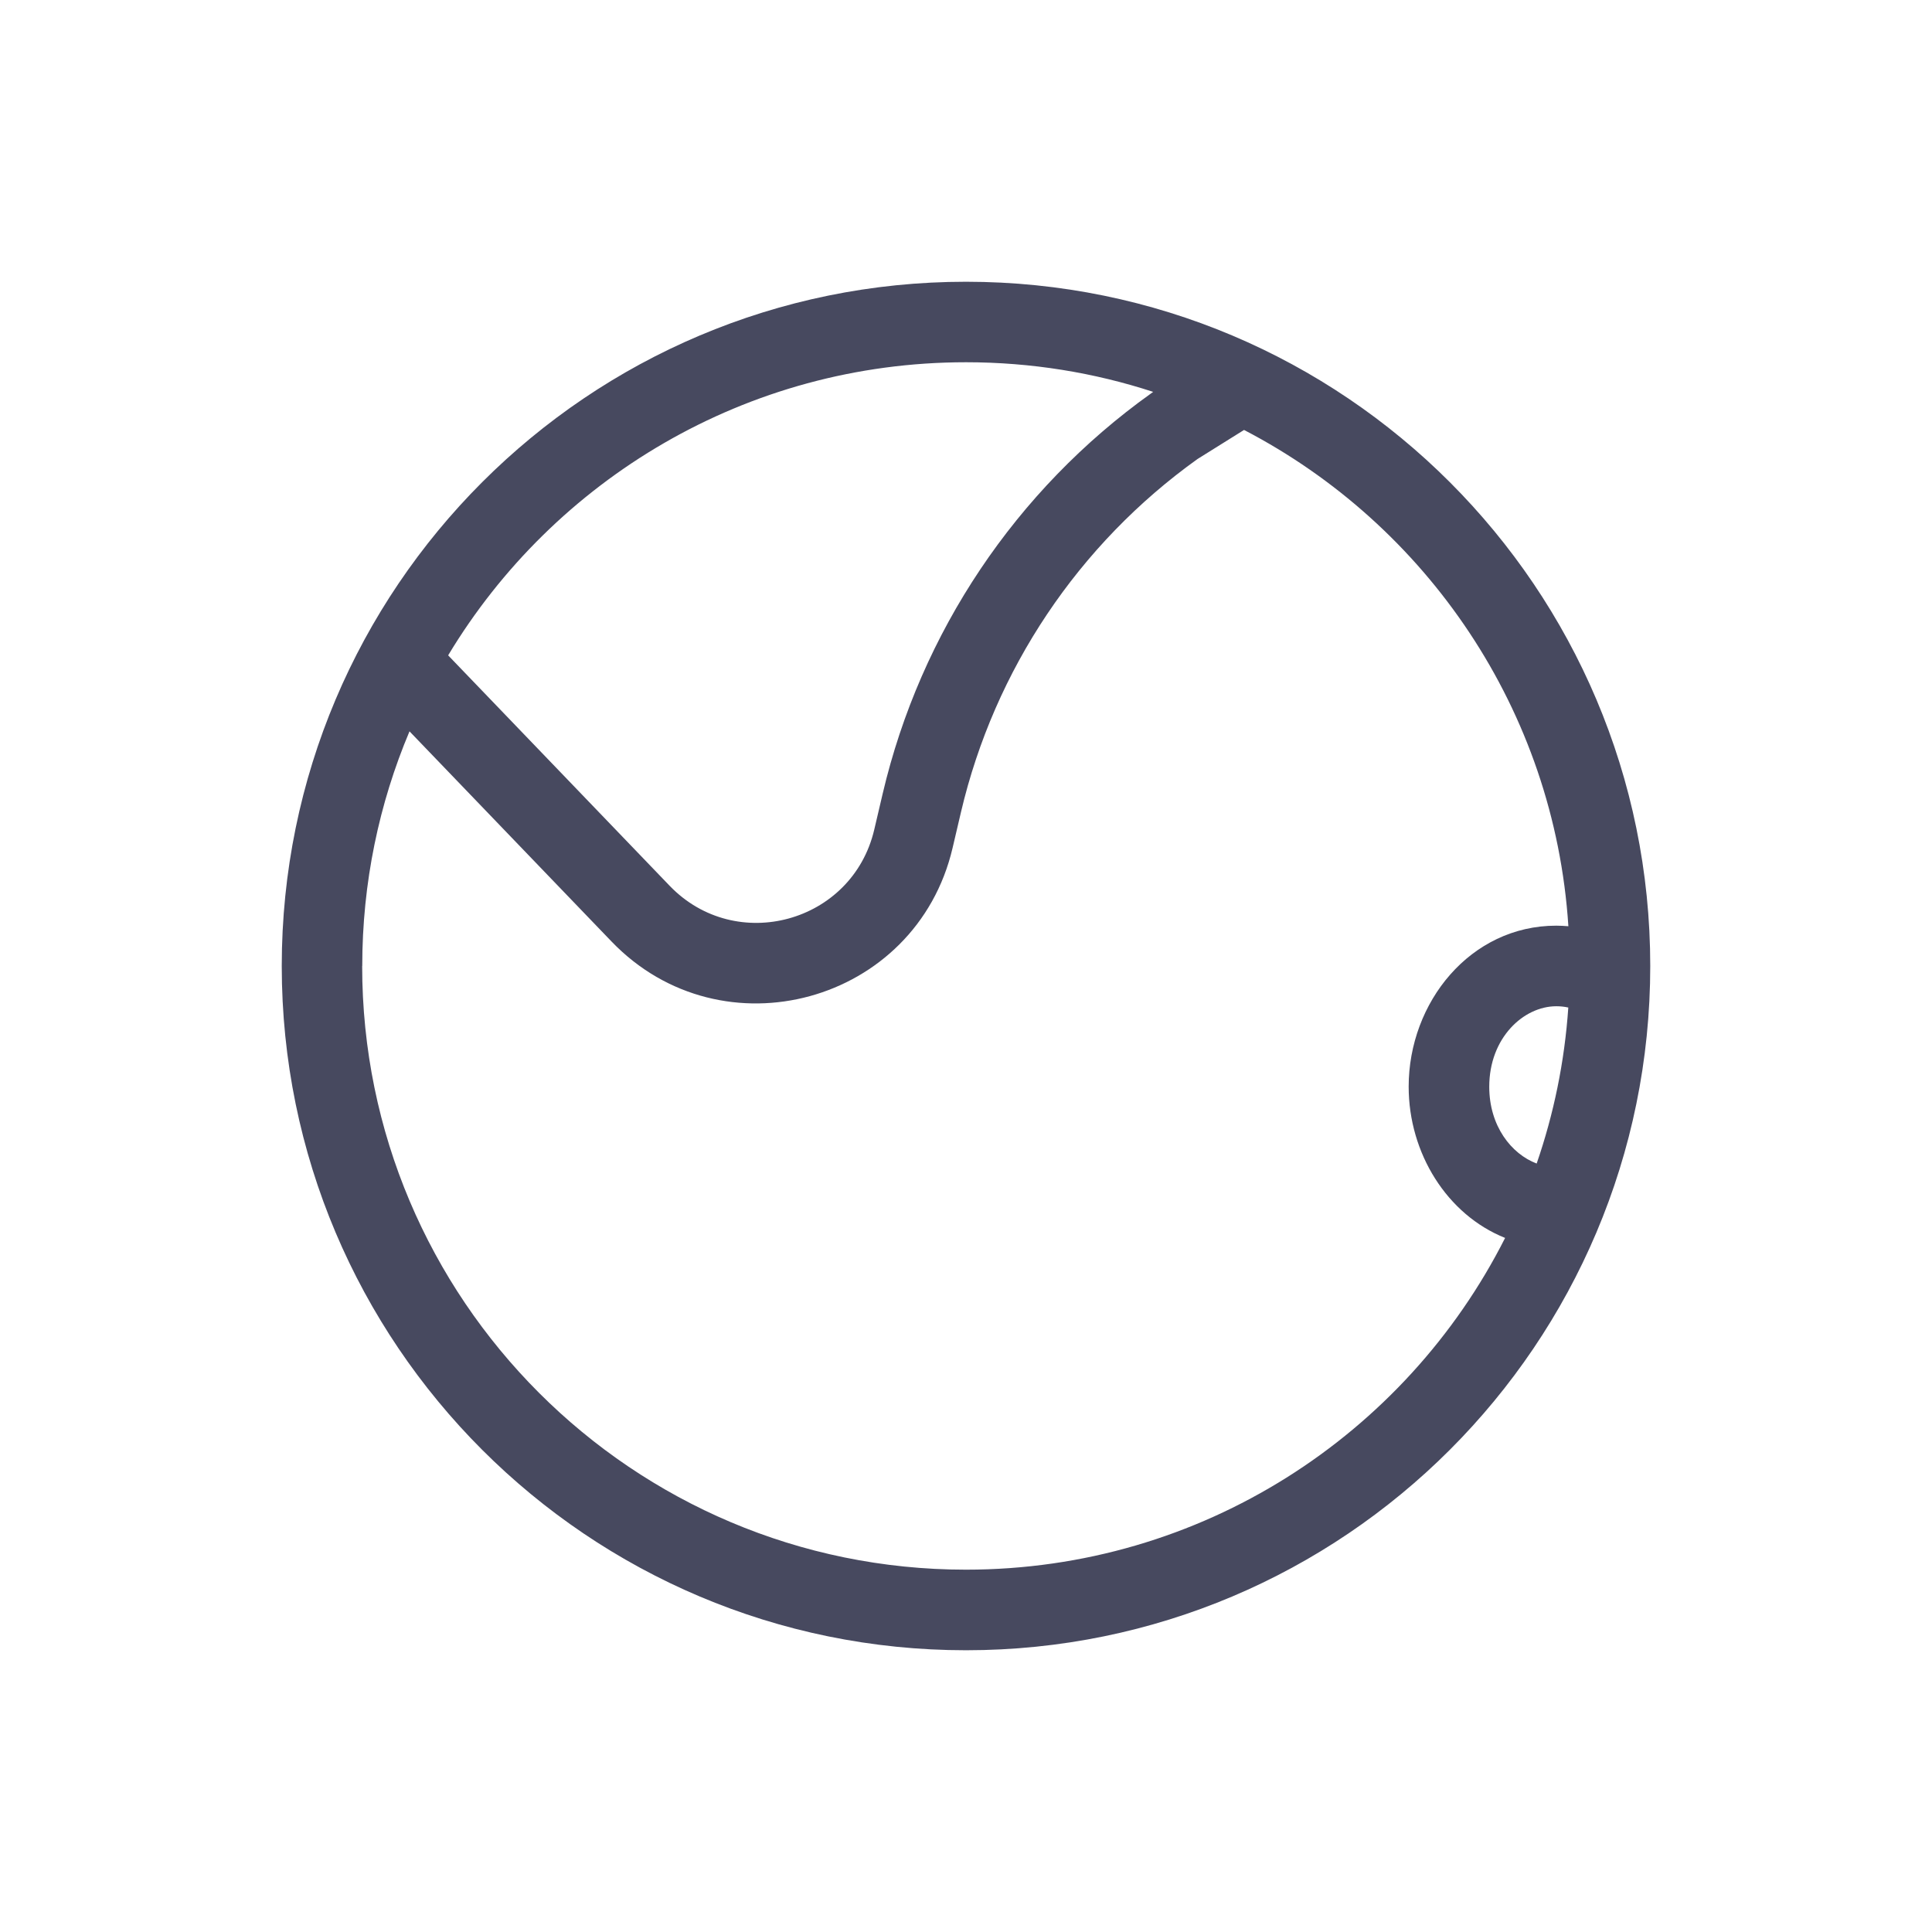
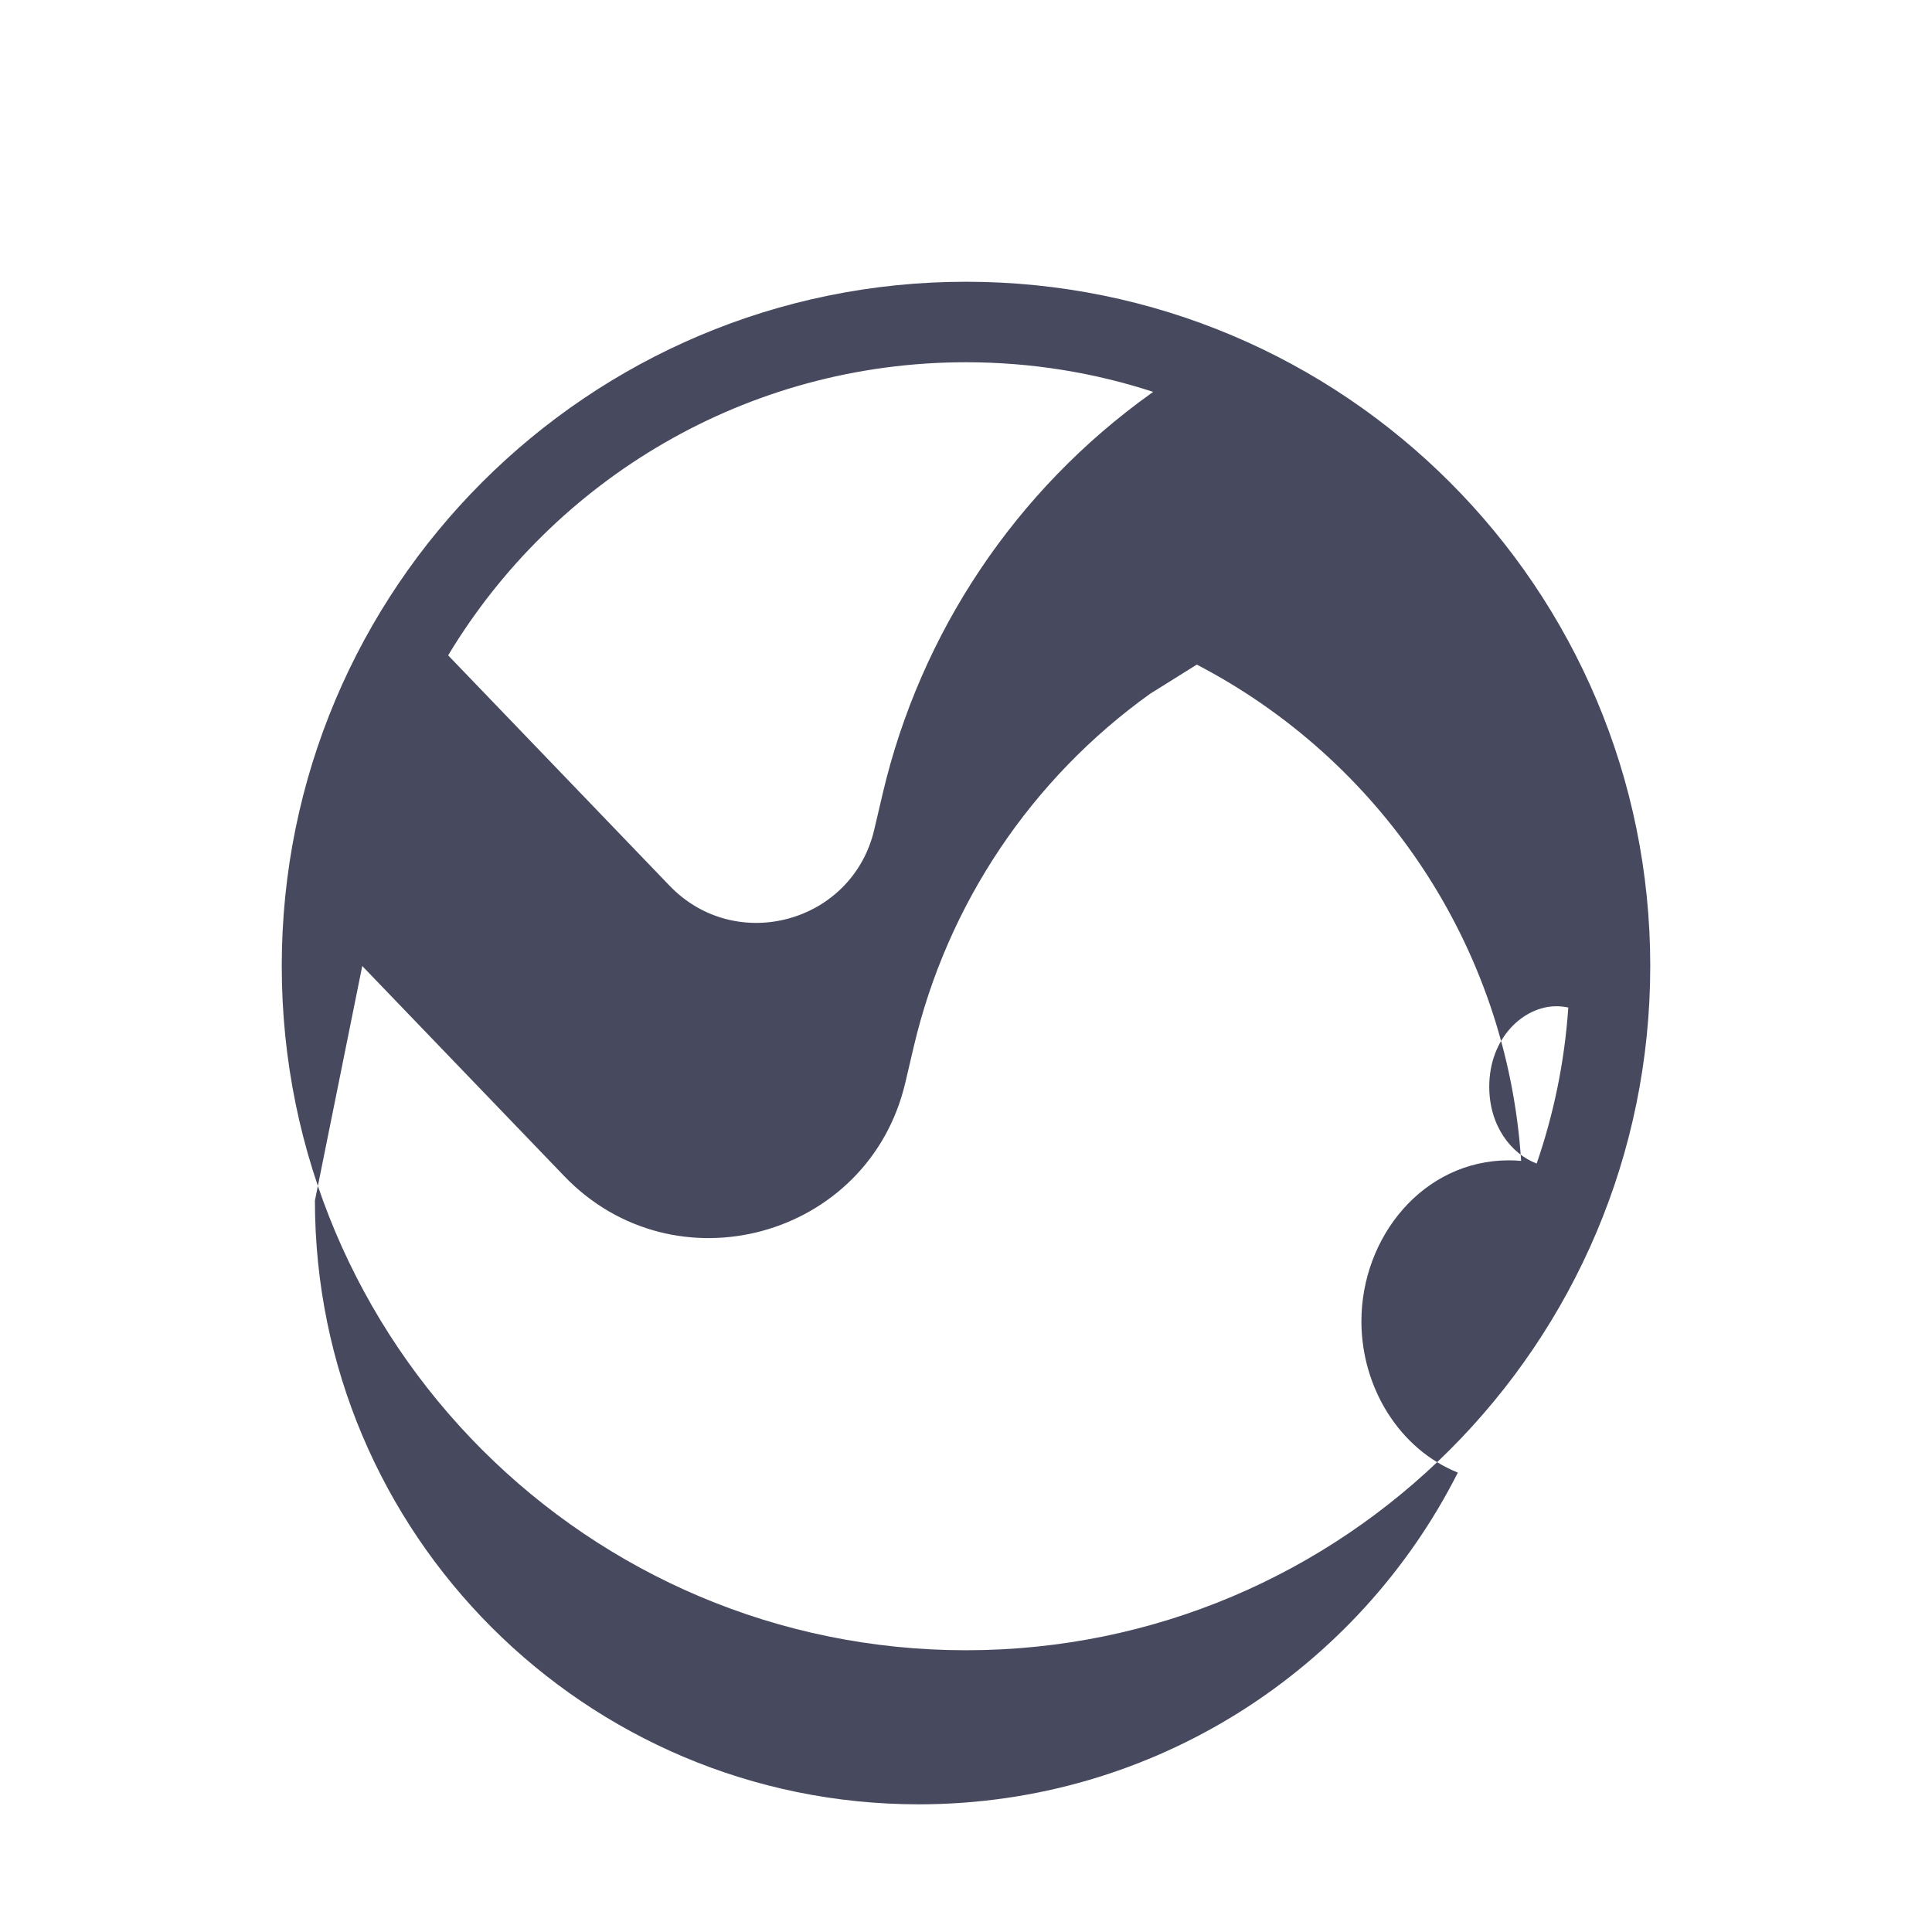
<svg xmlns="http://www.w3.org/2000/svg" fill="none" height="24" viewBox="0 0 24 24" width="24">
-   <path clip-rule="evenodd" d="m3.5 12c0-4.694 3.806-8.5 8.5-8.5 4.694 0 8.5 3.806 8.5 8.5 0 4.694-3.806 8.5-8.5 8.5-4.694 0-8.5-3.806-8.5-8.5zm8.5-7.5c-2.731 0-5.121 1.46-6.433 3.641l2.751 2.862c.824.857 2.27.461 2.542-.696l.105-.448c.471-2.005 1.655-3.771 3.33-4.969l.03-.022c-.732-.239-1.514-.368-2.326-.368zm-7.5 7.5c0-1.034.209-2.019.587-2.915l2.51 2.611c1.373 1.428 3.783.768 4.236-1.161l.105-.448c.416-1.769 1.46-3.327 2.938-4.385l.578-.361c2.266 1.178 3.855 3.479 4.029 6.165-.05-.004-.1-.007-.151-.007-1.066 0-1.833.952-1.833 2 0 .825.475 1.59 1.198 1.879-1.236 2.445-3.771 4.121-6.698 4.121-4.142 0-7.5-3.358-7.5-7.5zm14.589 2.454c.212-.614.347-1.264.393-1.938-.049-.011-.099-.016-.149-.016-.406 0-.833.391-.833 1 0 .487.273.834.589.954z" fill="#47495f" fill-rule="evenodd" />
+   <path clip-rule="evenodd" d="m3.5 12c0-4.694 3.806-8.5 8.5-8.5 4.694 0 8.5 3.806 8.5 8.5 0 4.694-3.806 8.5-8.5 8.5-4.694 0-8.5-3.806-8.5-8.5zm8.5-7.5c-2.731 0-5.121 1.46-6.433 3.641l2.751 2.862c.824.857 2.27.461 2.542-.696l.105-.448c.471-2.005 1.655-3.771 3.33-4.969l.03-.022c-.732-.239-1.514-.368-2.326-.368zm-7.5 7.5l2.51 2.611c1.373 1.428 3.783.768 4.236-1.161l.105-.448c.416-1.769 1.46-3.327 2.938-4.385l.578-.361c2.266 1.178 3.855 3.479 4.029 6.165-.05-.004-.1-.007-.151-.007-1.066 0-1.833.952-1.833 2 0 .825.475 1.59 1.198 1.879-1.236 2.445-3.771 4.121-6.698 4.121-4.142 0-7.5-3.358-7.5-7.5zm14.589 2.454c.212-.614.347-1.264.393-1.938-.049-.011-.099-.016-.149-.016-.406 0-.833.391-.833 1 0 .487.273.834.589.954z" fill="#47495f" fill-rule="evenodd" />
</svg>